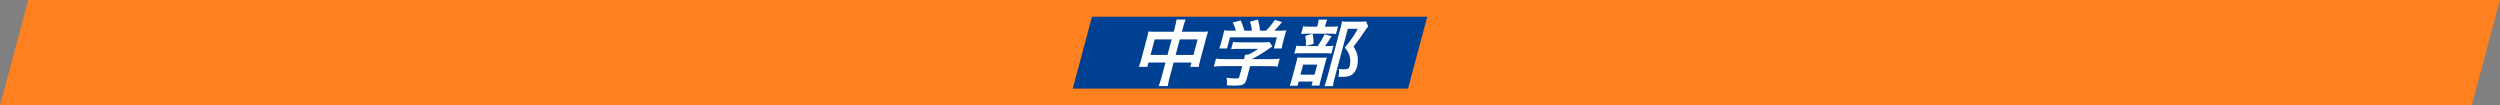
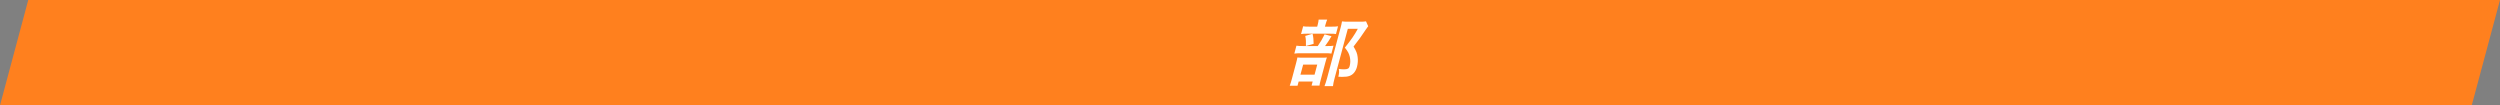
<svg xmlns="http://www.w3.org/2000/svg" id="_レイヤー_2" width="1044" height="44" viewBox="0 0 1044 44">
  <rect x="0" y="0" width="1044" height="44" fill="#808080" stroke="none" />
  <defs>
    <style>.cls-1{fill:#004092;}.cls-2{fill:#ff801e;}.cls-3{fill:#fff;}</style>
  </defs>
  <g id="_レイヤー_5">
    <polygon class="cls-2" points="1032.2 44 0 44 11.8 0 1044 0 1032.2 44" />
-     <polygon class="cls-1" points="587.98 37 447.98 37 456.02 7 596.02 7 587.98 37" />
-     <path class="cls-3" d="M490.62,11.43c.42-1.56.58-2.28.7-3.27h3.78c-.37.93-.64,1.71-1.02,3.15l-.52,1.95h8.22c1.32,0,1.96-.03,2.76-.12-.31.84-.51,1.47-.83,2.64l-2.45,9.15c-.36,1.35-.54,2.13-.65,3h-3.54l.48-1.8h-7.44l-1.63,6.09c-.48,1.8-.66,2.67-.79,3.72h-3.84c.45-1.11.76-2.04,1.21-3.72l1.63-6.09h-7.08l-.48,1.8h-3.54c.39-.99.62-1.74.95-3l2.46-9.18c.3-1.11.41-1.65.58-2.61.85.09,1.47.12,2.67.12h7.89l.49-1.83ZM482.2,16.44l-1.74,6.51h7.08l1.74-6.51h-7.08ZM498.39,22.95l1.74-6.51h-7.44l-1.74,6.51h7.44Z" />
-     <path class="cls-3" d="M510.61,27.63c-1.56,0-2.75.06-3.71.18l.89-3.33c.98.15,2.16.21,3.57.21h8.16l.06-.21c.16-.6.27-1.14.35-1.65h1.29c1.47-.66,2.63-1.32,4.19-2.43h-8.25c-1.23,0-2.05.03-3.03.12l.8-3c.87.12,1.7.15,2.99.15h9.93c1.17,0,1.75-.03,2.31-.12l1.16,1.83q-.62.42-1.32.9c-2.62,1.83-4.45,2.94-7.17,4.38v.03s7.82,0,7.82,0c1.47,0,2.81-.06,3.75-.21l-.89,3.33c-.84-.12-2.11-.18-3.67-.18h-7.8l-1.41,5.25c-.28,1.05-.48,1.47-.9,1.89-.71.75-1.79.99-4.5.99-.39,0-1.37-.03-2.91-.12.1-1.59.08-2.1-.14-3.18,1.38.21,2.71.3,3.64.3,1.32,0,1.55-.09,1.72-.69l1.19-4.44h-8.13ZM516.11,12.81c-.34-1.32-.57-1.92-1.34-3.39l3.27-.9c.7,1.29,1.1,2.37,1.58,4.29h3.18c-.13-1.41-.33-2.46-.82-3.78l3.35-.87c.61,2.31.68,2.73.82,4.65h2.55c1.22-1.2,2.78-3.09,3.67-4.5l3,.9c-1.03,1.29-2.27,2.67-3.21,3.6h1.35c2.04,0,2.62-.03,3.72-.12-.29.75-.48,1.35-.79,2.49l-.75,2.79c-.22.81-.36,1.56-.46,2.28h-3.27l1.25-4.65h-19.56l-1.25,4.65h-3.27c.3-.69.52-1.38.77-2.31l.74-2.76c.29-1.08.43-1.71.55-2.49,1.32.12,1.5.12,3.51.12h1.41Z" />
    <path class="cls-3" d="M541.84,35.79h-3.24c.31-.84.54-1.56.88-2.82l1.74-6.51c.33-1.23.44-1.77.57-2.46.67.06,1.27.09,2.38.09h7.74c1.23,0,1.75-.03,2.21-.09-.2.54-.34.93-.68,2.22l-1.95,7.29c-.28,1.05-.4,1.59-.48,2.25h-3.3l.46-1.71h-5.85l-.47,1.74ZM554.25,19.23c1.29,0,2.02-.03,2.62-.15l-.88,3.3c-.63-.12-1.4-.15-2.39-.15h-10.05c-1.47,0-2.14.03-3.04.15l.88-3.3c.78.12,1.46.15,2.99.15h5.91c1.17-1.68,1.99-3.06,2.87-4.89l2.88.78c-.81,1.44-1.66,2.73-2.69,4.11h.9ZM543.08,31.17h5.88l1.12-4.2h-5.88l-1.13,4.2ZM556,11.13c1.35,0,2.02-.03,2.77-.15l-.87,3.24c-.6-.12-1.19-.15-2.48-.15h-9.6c-1.11,0-1.81.03-2.5.15l.87-3.24c.66.12,1.34.15,2.81.15h3.06l.22-.84c.22-.84.34-1.5.38-2.1h3.57c-.25.6-.48,1.23-.71,2.1l-.22.84h2.7ZM548.13,14.1c.32,1.38.44,2.52.44,4.2l-3.21.9c.06-1.8,0-2.82-.29-4.2l3.06-.9ZM571.34,10.98c-.31.39-.5.63-.95,1.32-1.74,2.67-3.25,4.74-5.15,7.14,1.14,1.89,1.54,2.88,1.71,4.35.19,1.29.08,2.82-.28,4.17-.51,1.89-1.66,3.27-3.13,3.75-.83.3-1.7.39-3.17.39-.51,0-.78,0-1.48-.06.36-1.56.4-2.28.19-3.27.75.12,1.33.18,2.2.18,1.5,0,2.07-.33,2.33-1.29.34-1.26.36-2.58.08-3.87-.32-1.38-.75-2.25-2.08-3.9,2.6-3.21,4.07-5.34,5.41-7.86h-4.17l-5.47,20.43c-.43,1.62-.65,2.64-.73,3.51h-3.54c.38-.96.75-2.13,1.1-3.42l5.65-21.09c.23-.87.43-1.71.56-2.52.79.09,1.44.12,2.43.12h5.19c1.17,0,1.81-.03,2.41-.15l.92,2.07Z" />
  </g>
</svg>